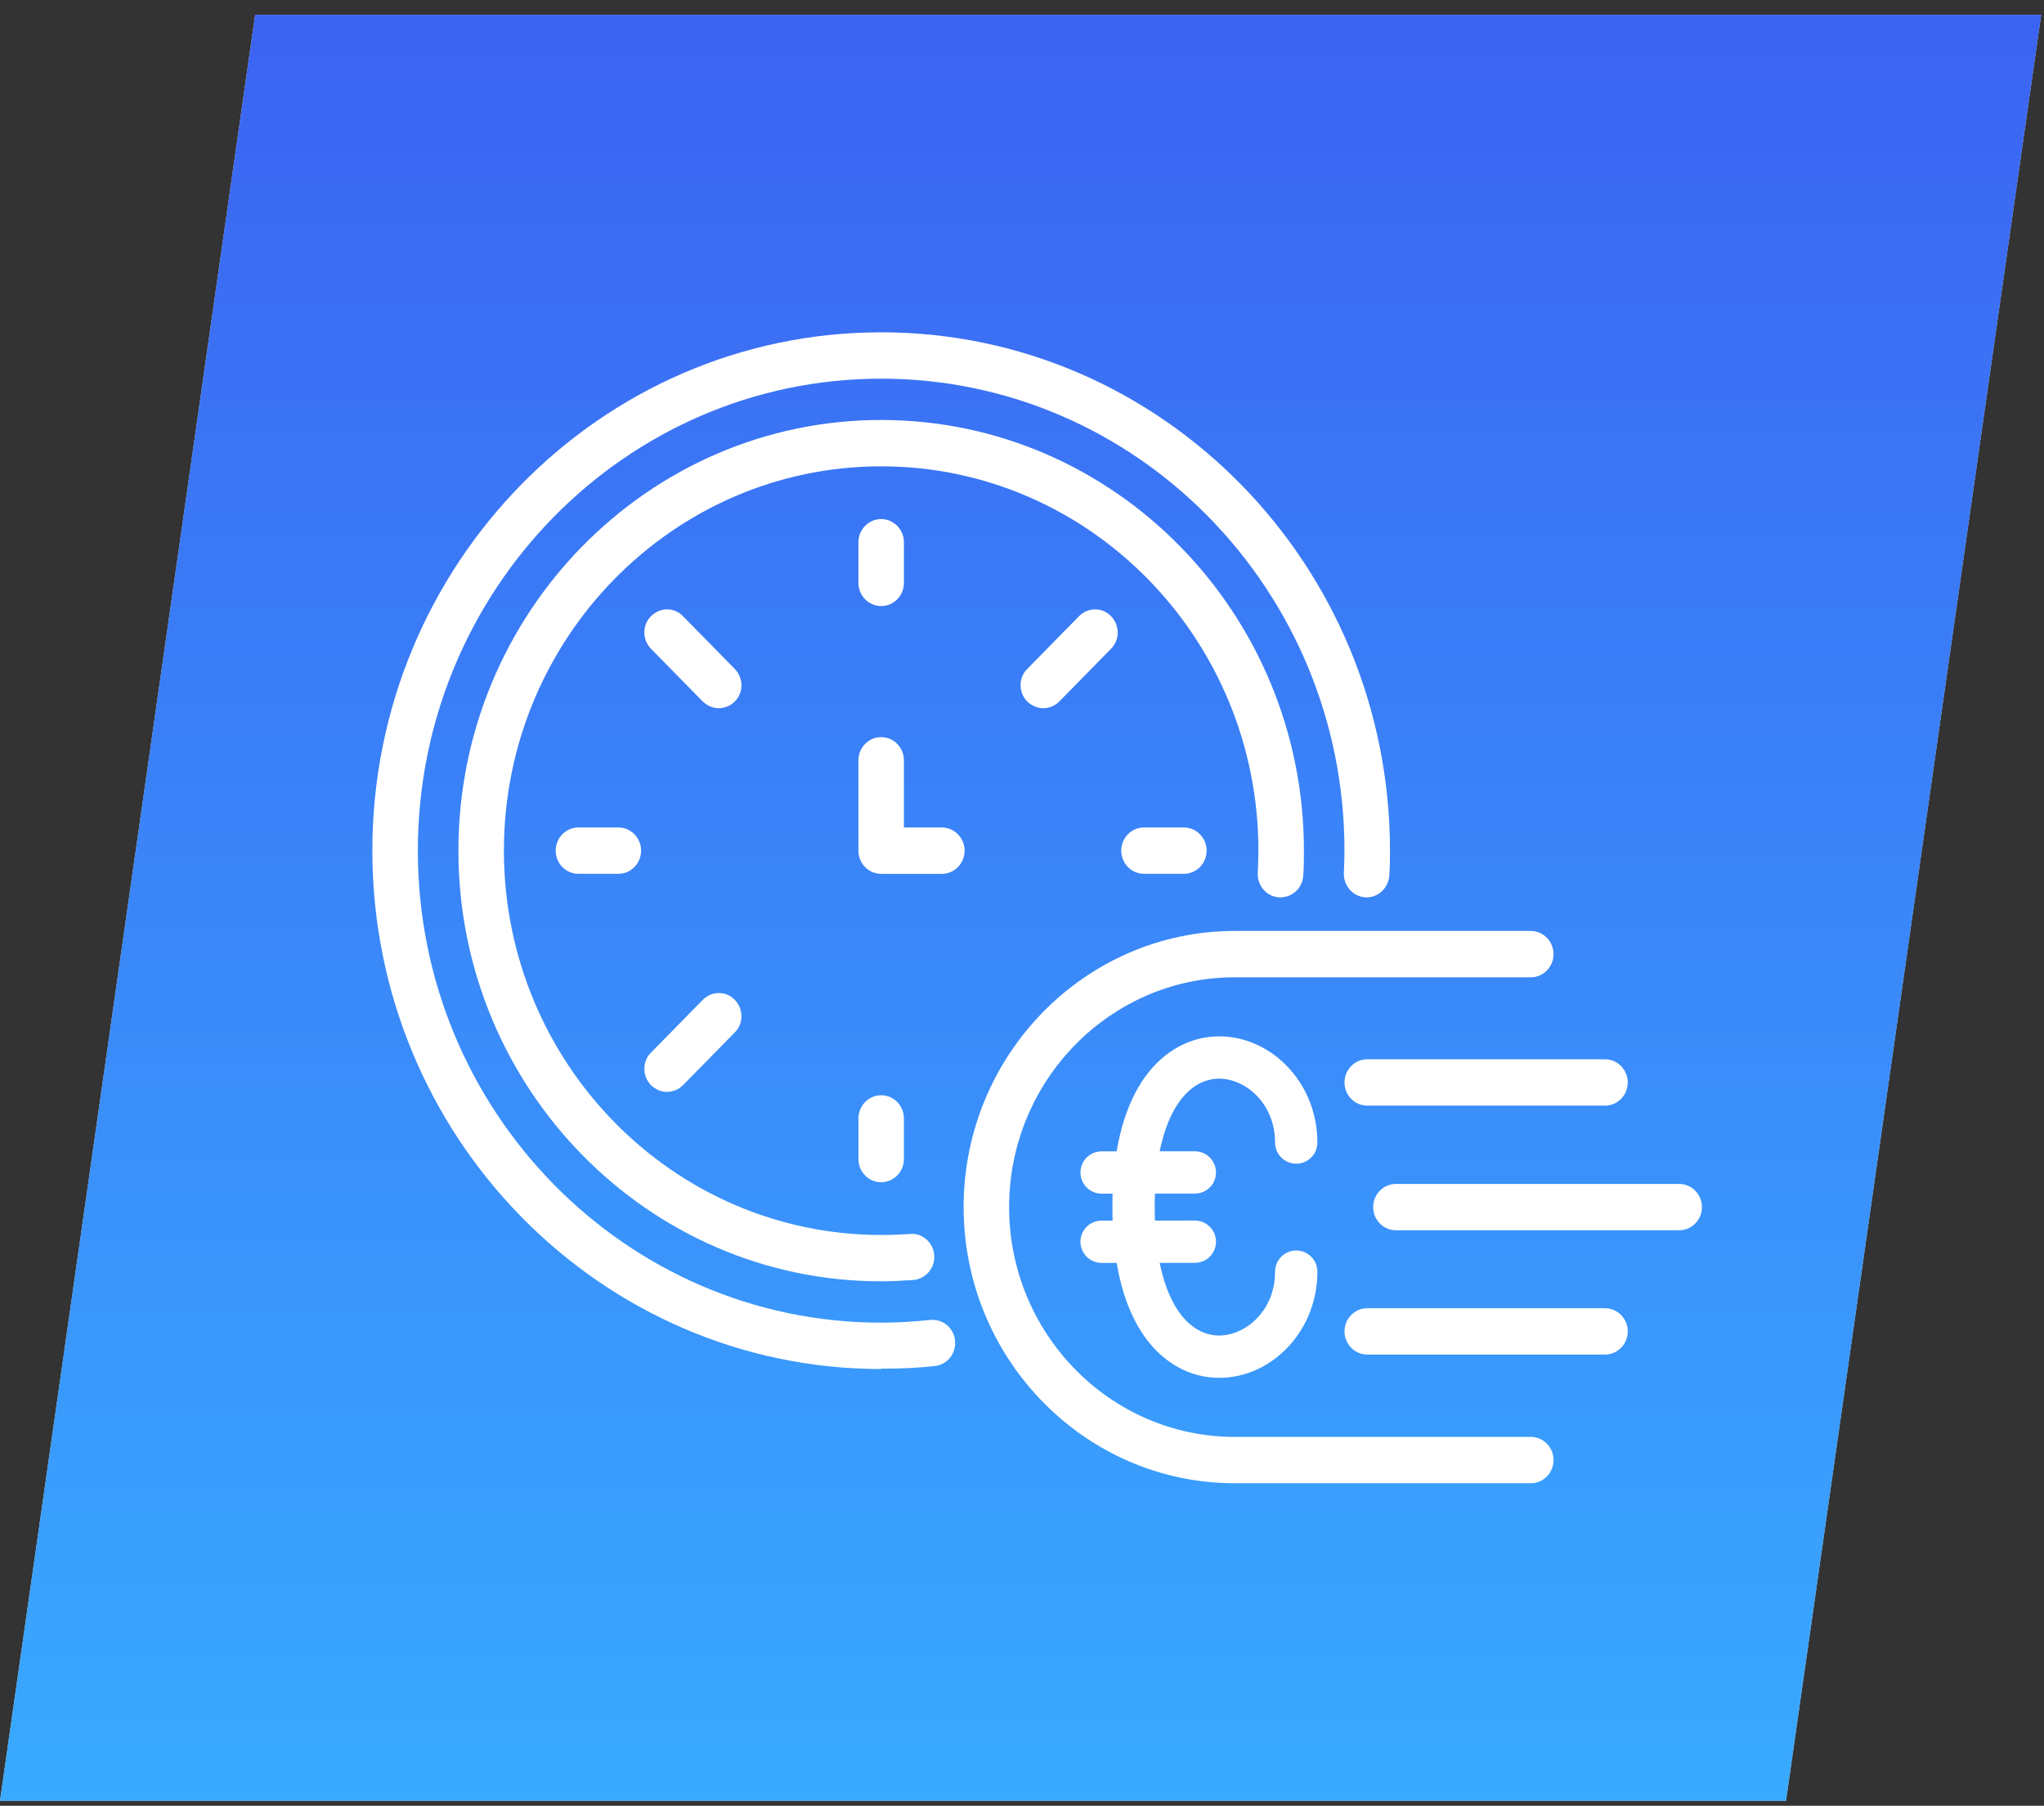
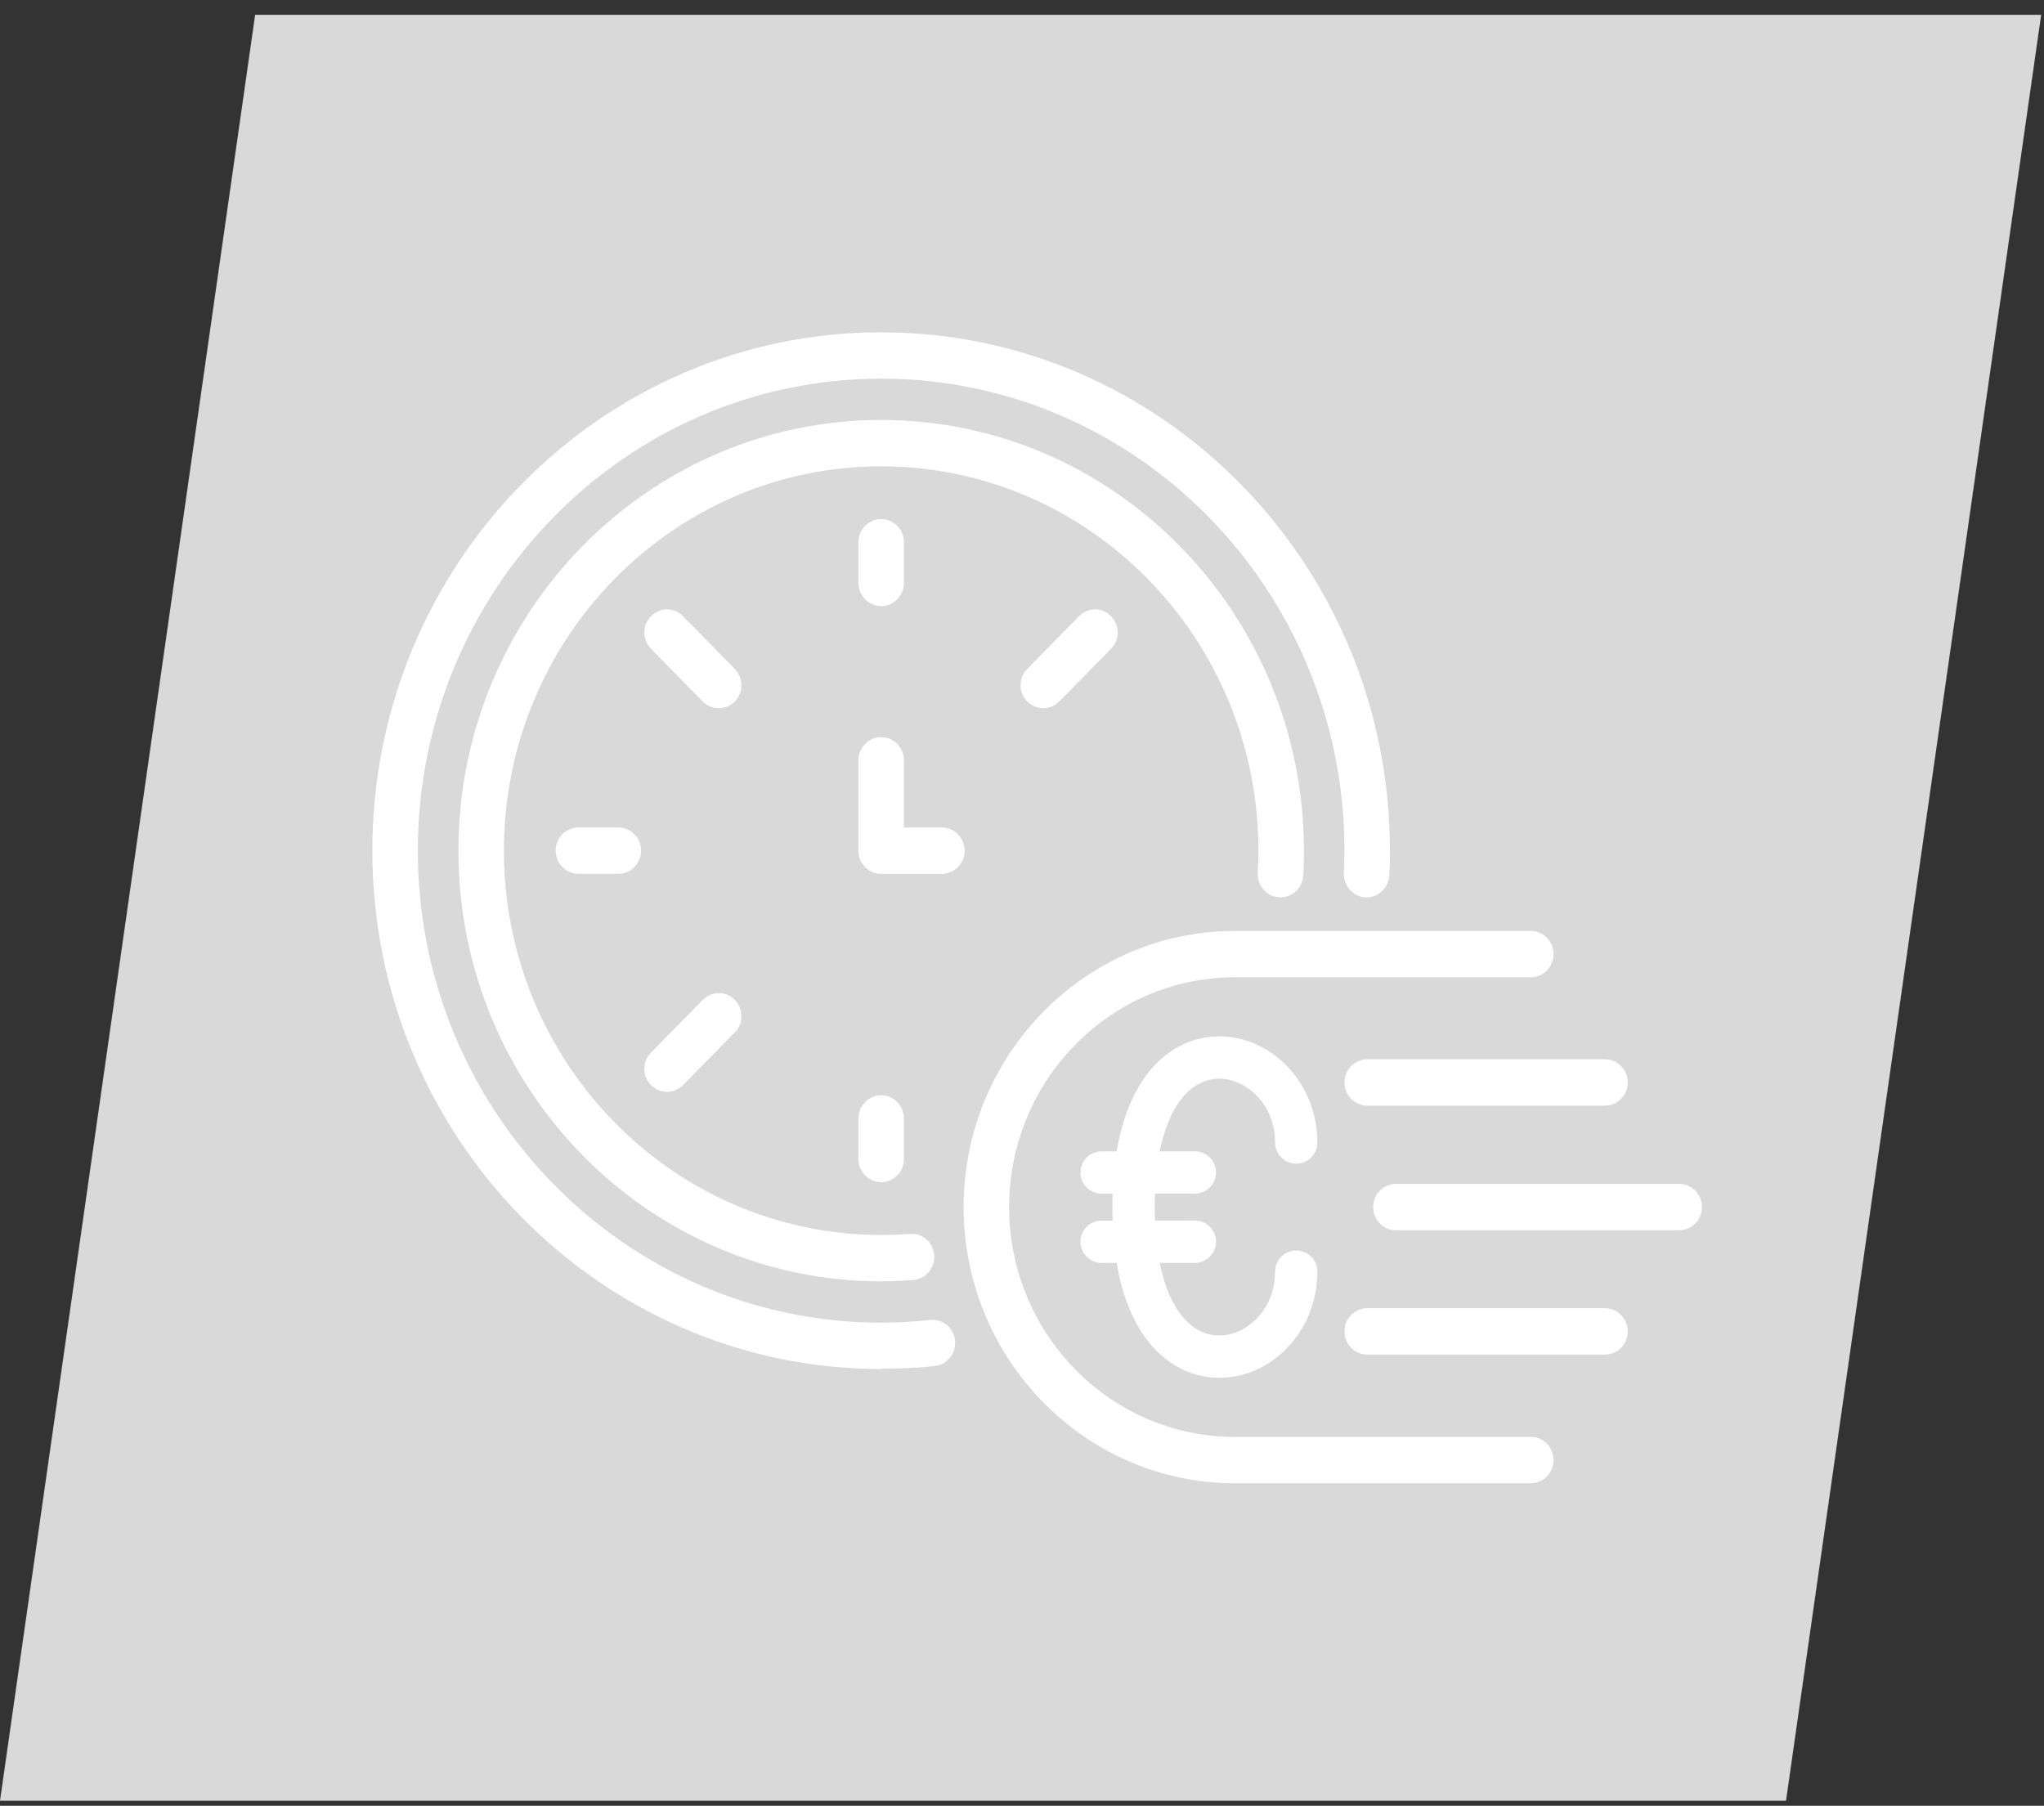
<svg xmlns="http://www.w3.org/2000/svg" width="103" height="91" viewBox="0 0 103 91" fill="none">
  <rect x="0" y="0" width="103" height="91" fill="#333333" stroke="none" />
  <path d="M12.857 0.746H102.857L90 90.746H0L12.857 0.746Z" fill="#D9D9D9" />
-   <path d="M12.857 0.746H102.857L90 90.746H0L12.857 0.746Z" fill="url(#paint0_linear_13_1396)" />
  <path d="M44.403 64.571C32.655 64.571 23.1 54.837 23.1 42.867C23.1 30.898 32.655 21.164 44.403 21.164C56.151 21.164 65.706 30.898 65.706 42.867C65.706 43.291 65.706 43.714 65.673 44.12C65.64 44.764 65.091 45.255 64.46 45.221C63.828 45.187 63.347 44.628 63.38 43.985C63.397 43.612 63.413 43.24 63.413 42.867C63.413 32.185 54.889 23.5 44.403 23.5C33.918 23.5 25.393 32.185 25.393 42.867C25.393 53.55 33.918 62.235 44.403 62.235C44.885 62.235 45.367 62.218 45.849 62.184C46.464 62.116 47.029 62.607 47.078 63.251C47.128 63.894 46.647 64.452 46.032 64.503C45.5 64.537 44.968 64.571 44.42 64.571H44.403Z" fill="white" />
  <path d="M44.403 68.99C30.262 68.99 18.763 57.275 18.763 42.868C18.763 28.461 30.262 16.746 44.403 16.746C58.544 16.746 70.043 28.461 70.043 42.868C70.043 43.291 70.043 43.698 70.01 44.104C69.977 44.747 69.429 45.255 68.814 45.221C68.182 45.187 67.7 44.646 67.717 44.002C67.734 43.63 67.75 43.258 67.75 42.868C67.75 29.748 57.282 19.082 44.403 19.082C31.525 19.082 21.056 29.748 21.056 42.868C21.056 55.988 31.525 66.654 44.403 66.654C45.234 66.654 46.065 66.603 46.863 66.518C47.494 66.451 48.059 66.908 48.126 67.551C48.192 68.194 47.743 68.77 47.112 68.838C46.231 68.939 45.317 68.973 44.403 68.973V68.99Z" fill="white" />
  <path d="M44.403 30.543C43.772 30.543 43.257 30.018 43.257 29.375V27.326C43.257 26.683 43.772 26.158 44.403 26.158C45.035 26.158 45.55 26.683 45.55 27.326V29.375C45.55 30.018 45.035 30.543 44.403 30.543Z" fill="white" />
  <path d="M52.579 35.69C52.28 35.69 51.997 35.572 51.765 35.352C51.316 34.895 51.316 34.15 51.765 33.71L54.374 31.052C54.822 30.595 55.553 30.595 55.986 31.052C56.434 31.509 56.434 32.254 55.986 32.694L53.377 35.352C53.161 35.572 52.861 35.69 52.562 35.69H52.579Z" fill="white" />
-   <path d="M59.658 44.035H57.647C57.016 44.035 56.501 43.511 56.501 42.867C56.501 42.224 57.016 41.699 57.647 41.699H59.658C60.289 41.699 60.804 42.224 60.804 42.867C60.804 43.511 60.289 44.035 59.658 44.035Z" fill="white" />
  <path d="M44.403 59.578C43.772 59.578 43.257 59.053 43.257 58.41V56.361C43.257 55.718 43.772 55.193 44.403 55.193C45.035 55.193 45.55 55.718 45.55 56.361V58.41C45.55 59.053 45.035 59.578 44.403 59.578Z" fill="white" />
  <path d="M33.619 55.024C33.32 55.024 33.037 54.906 32.805 54.686C32.356 54.229 32.356 53.484 32.805 53.044L35.414 50.386C35.862 49.929 36.593 49.929 37.026 50.386C37.474 50.843 37.474 51.588 37.026 52.028L34.417 54.686C34.201 54.906 33.901 55.024 33.602 55.024H33.619Z" fill="white" />
  <path d="M31.16 44.035H29.149C28.518 44.035 28.002 43.511 28.002 42.867C28.002 42.224 28.518 41.699 29.149 41.699H31.16C31.791 41.699 32.306 42.224 32.306 42.867C32.306 43.511 31.791 44.035 31.16 44.035Z" fill="white" />
  <path d="M36.228 35.69C35.929 35.69 35.646 35.572 35.414 35.352L32.805 32.694C32.356 32.237 32.356 31.492 32.805 31.052C33.253 30.595 33.985 30.595 34.417 31.052L37.026 33.71C37.474 34.167 37.474 34.912 37.026 35.352C36.809 35.572 36.51 35.69 36.211 35.69H36.228Z" fill="white" />
  <path d="M47.461 44.037H44.403C43.772 44.037 43.257 43.512 43.257 42.869V38.315C43.257 37.671 43.772 37.147 44.403 37.147C45.035 37.147 45.55 37.671 45.55 38.315V41.7H47.461C48.092 41.7 48.608 42.225 48.608 42.869C48.608 43.512 48.092 44.037 47.461 44.037Z" fill="white" />
  <path d="M77.139 74.746H62.217C54.689 74.746 48.558 68.499 48.558 60.83C48.558 53.161 54.689 46.914 62.217 46.914H77.139C77.77 46.914 78.285 47.439 78.285 48.082C78.285 48.725 77.77 49.25 77.139 49.25H62.217C55.952 49.25 50.851 54.448 50.851 60.83C50.851 67.212 55.952 72.41 62.217 72.41H77.139C77.77 72.41 78.285 72.934 78.285 73.578C78.285 74.221 77.77 74.746 77.139 74.746Z" fill="white" />
  <path d="M84.616 61.998H70.342C69.711 61.998 69.196 61.474 69.196 60.83C69.196 60.187 69.711 59.662 70.342 59.662H84.616C85.248 59.662 85.763 60.187 85.763 60.83C85.763 61.474 85.248 61.998 84.616 61.998Z" fill="white" />
  <path d="M80.878 55.717H68.897C68.266 55.717 67.751 55.192 67.751 54.549C67.751 53.906 68.266 53.381 68.897 53.381H80.878C81.509 53.381 82.025 53.906 82.025 54.549C82.025 55.192 81.509 55.717 80.878 55.717Z" fill="white" />
  <path d="M80.878 68.262H68.897C68.266 68.262 67.751 67.737 67.751 67.094C67.751 66.451 68.266 65.926 68.897 65.926H80.878C81.509 65.926 82.025 66.451 82.025 67.094C82.025 67.737 81.509 68.262 80.878 68.262Z" fill="white" />
  <path fill-rule="evenodd" clip-rule="evenodd" d="M61.148 69.424C63.875 69.609 66.385 67.224 66.385 64.083C66.385 63.494 65.907 63.017 65.319 63.017C64.73 63.017 64.253 63.494 64.253 64.083C64.253 66.118 62.664 67.39 61.292 67.297C60.64 67.252 59.907 66.901 59.3 65.951C58.678 64.975 58.187 63.35 58.187 60.83C58.187 58.31 58.678 56.685 59.3 55.709C59.907 54.759 60.64 54.407 61.292 54.363C62.664 54.27 64.253 55.542 64.253 57.578C64.253 58.166 64.73 58.643 65.319 58.643C65.907 58.643 66.385 58.166 66.385 57.578C66.385 54.437 63.875 52.051 61.148 52.236C59.751 52.331 58.434 53.103 57.503 54.563C56.589 55.996 56.055 58.066 56.055 60.83C56.055 63.594 56.589 65.664 57.503 67.097C58.434 68.556 59.751 69.329 61.148 69.424Z" fill="white" />
  <path fill-rule="evenodd" clip-rule="evenodd" d="M61.276 59.083C61.277 59.671 60.801 60.148 60.212 60.148C59.598 60.148 58.741 60.15 57.918 60.151C56.873 60.153 55.884 60.154 55.51 60.153C54.921 60.151 54.445 59.671 54.446 59.083C54.447 58.494 54.925 58.019 55.513 58.021C55.883 58.023 56.858 58.021 57.893 58.019C58.718 58.018 59.581 58.017 60.207 58.017C60.796 58.017 61.274 58.494 61.276 59.083Z" fill="white" />
  <path fill-rule="evenodd" clip-rule="evenodd" d="M61.276 62.573C61.277 63.161 60.801 63.639 60.212 63.639C59.598 63.638 58.741 63.64 57.918 63.641C56.873 63.643 55.884 63.645 55.51 63.643C54.921 63.641 54.445 63.162 54.446 62.573C54.447 61.984 54.925 61.509 55.513 61.511C55.883 61.513 56.858 61.511 57.893 61.51C58.718 61.508 59.581 61.507 60.207 61.507C60.796 61.507 61.274 61.984 61.276 62.573Z" fill="white" />
  <defs>
    <linearGradient id="paint0_linear_13_1396" x1="45" y1="0.746" x2="45" y2="90.746" gradientUnits="userSpaceOnUse">
      <stop stop-color="#3B63F2" />
      <stop offset="1" stop-color="#39AAFF" />
    </linearGradient>
  </defs>
</svg>